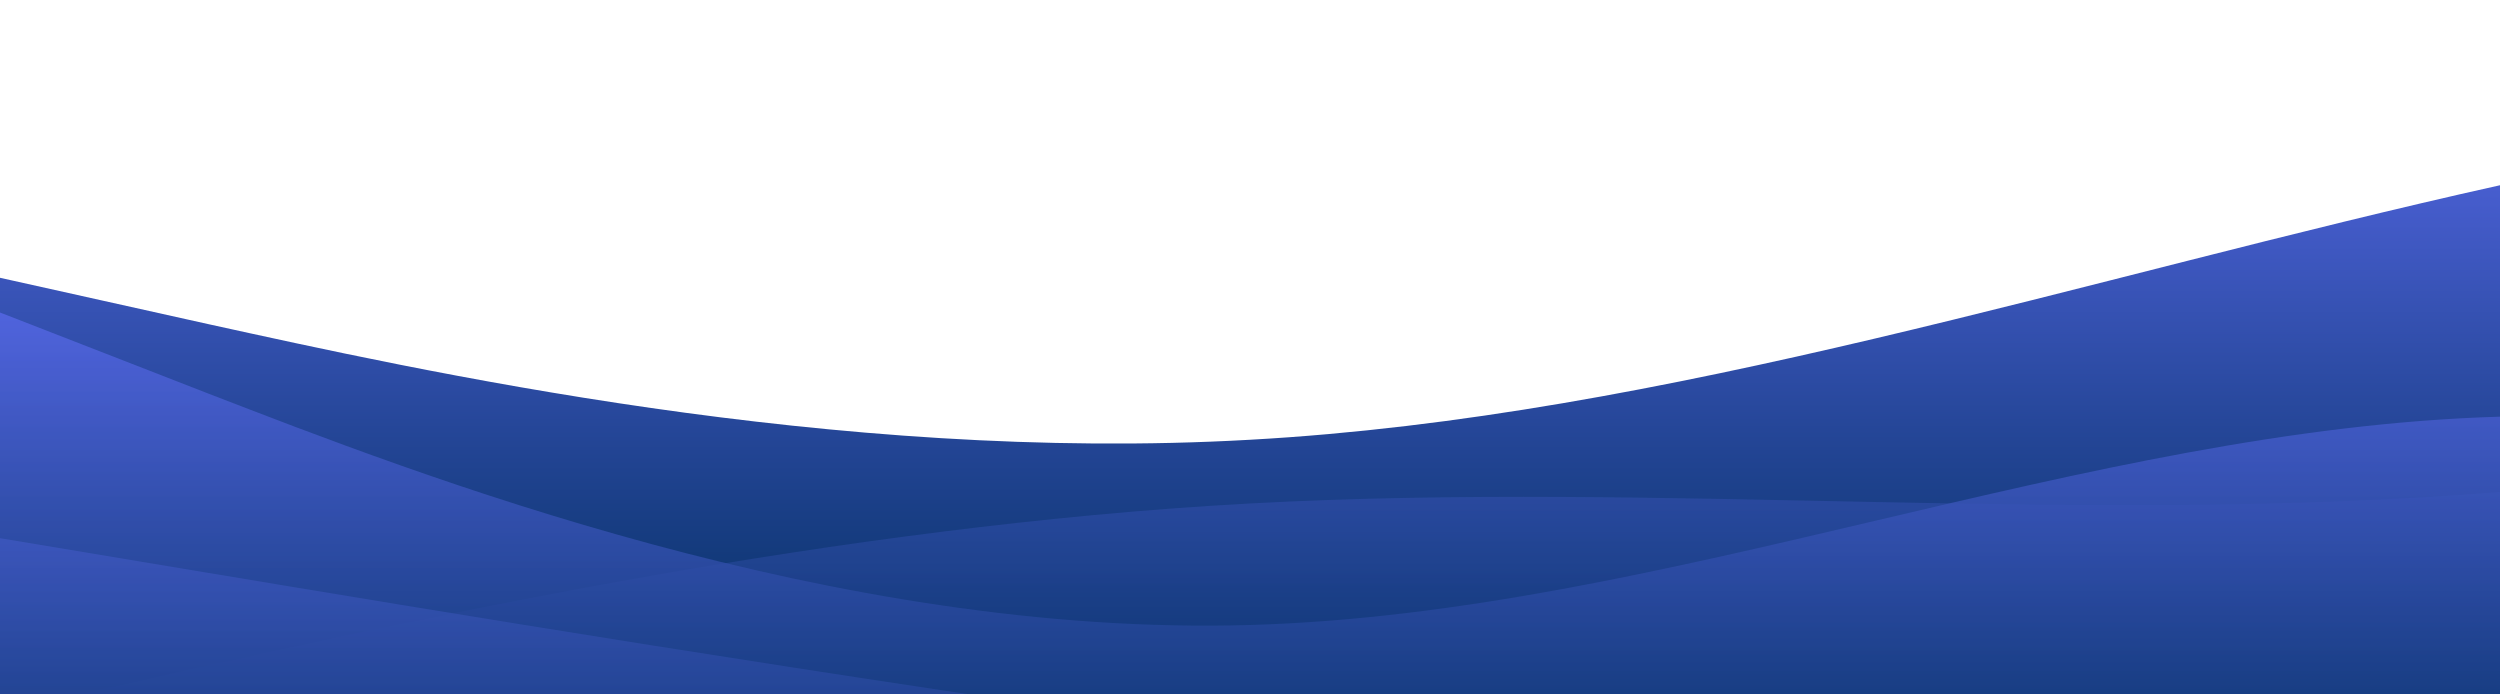
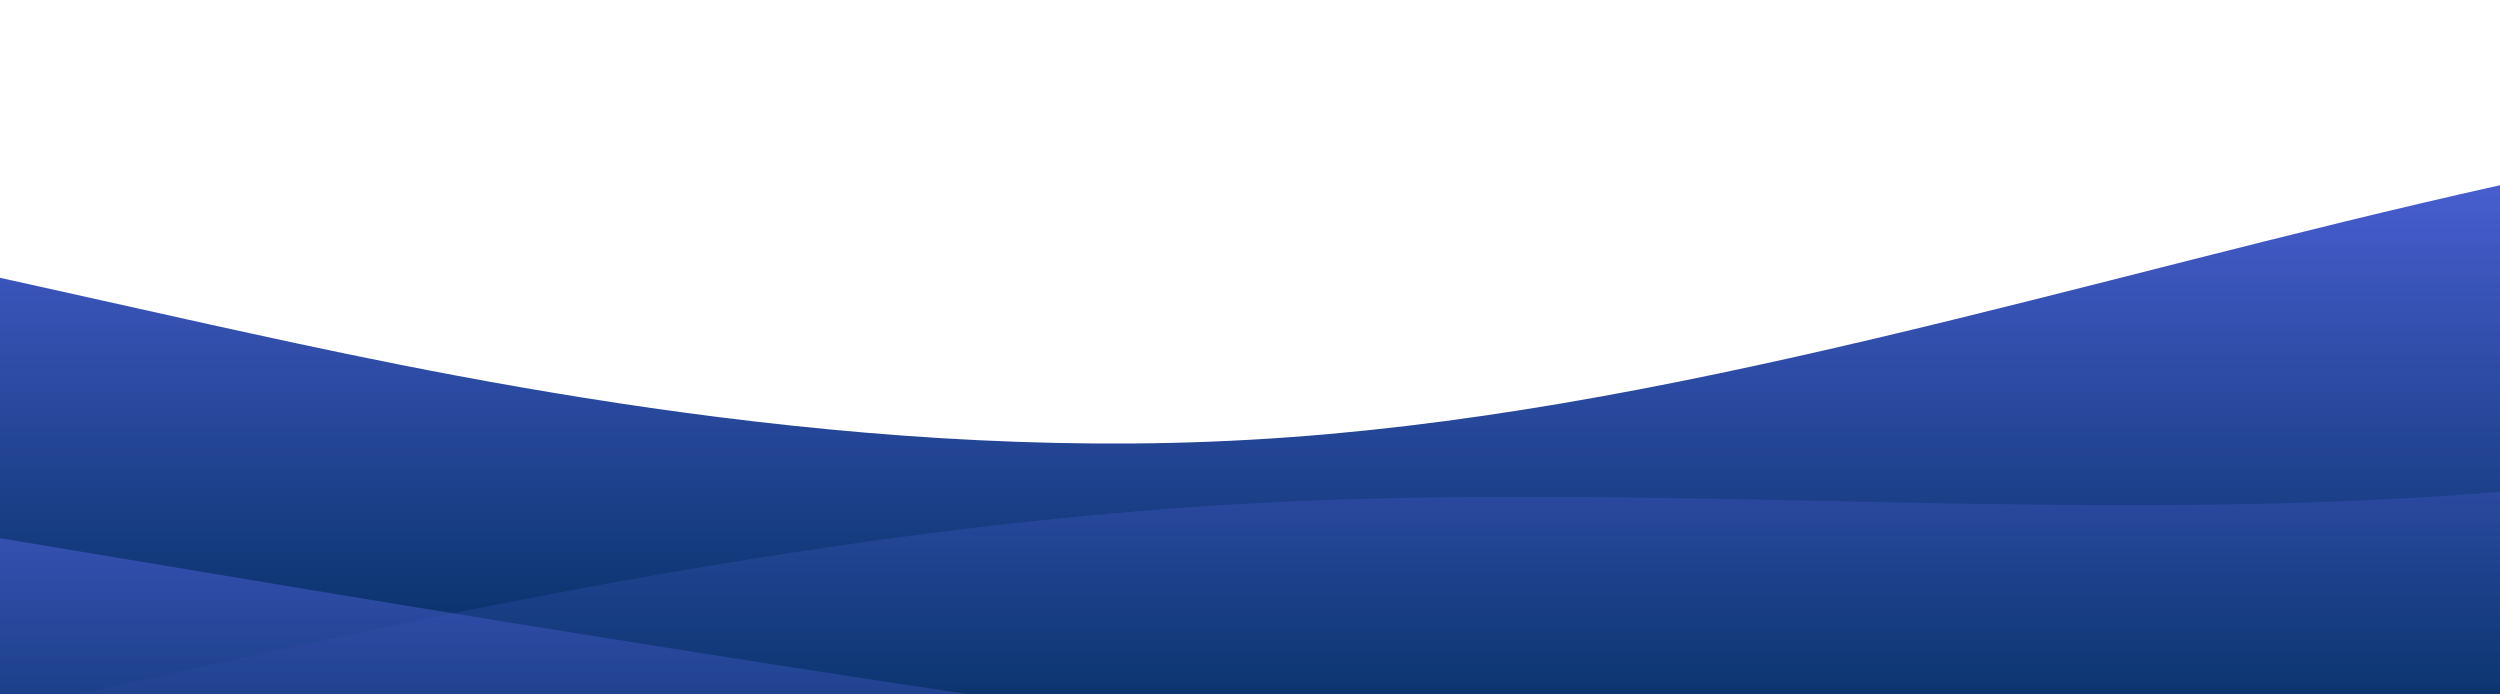
<svg xmlns="http://www.w3.org/2000/svg" id="wave" style="transform:rotate(180deg); transition: 0.3s" viewBox="0 0 1440 400" version="1.1">
  <defs>
    <linearGradient id="sw-gradient-0" x1="0" x2="0" y1="1" y2="0">
      <stop stop-color="rgba(0, 45, 93, 1)" offset="0%" />
      <stop stop-color="rgba(94, 109, 243, 1)" offset="100%" />
    </linearGradient>
  </defs>
  <path style="transform:translate(0, 0px); opacity:1" fill="url(#sw-gradient-0)" d="M0,160L120,186.7C240,213,480,267,720,253.3C960,240,1200,160,1440,106.7C1680,53,1920,27,2160,20C2400,13,2640,27,2880,66.7C3120,107,3360,173,3600,206.7C3840,240,4080,240,4320,233.3C4560,227,4800,213,5040,206.7C5280,200,5520,200,5760,200C6000,200,6240,200,6480,213.3C6720,227,6960,253,7200,253.3C7440,253,7680,227,7920,226.7C8160,227,8400,253,8640,220C8880,187,9120,93,9360,106.7C9600,120,9840,240,10080,293.3C10320,347,10560,333,10800,313.3C11040,293,11280,267,11520,260C11760,253,12000,267,12240,240C12480,213,12720,147,12960,133.3C13200,120,13440,160,13680,146.7C13920,133,14160,67,14400,93.3C14640,120,14880,240,15120,240C15360,240,15600,120,15840,113.3C16080,107,16320,213,16560,253.3C16800,293,17040,267,17160,253.3L17280,240L17280,400L17160,400C17040,400,16800,400,16560,400C16320,400,16080,400,15840,400C15600,400,15360,400,15120,400C14880,400,14640,400,14400,400C14160,400,13920,400,13680,400C13440,400,13200,400,12960,400C12720,400,12480,400,12240,400C12000,400,11760,400,11520,400C11280,400,11040,400,10800,400C10560,400,10320,400,10080,400C9840,400,9600,400,9360,400C9120,400,8880,400,8640,400C8400,400,8160,400,7920,400C7680,400,7440,400,7200,400C6960,400,6720,400,6480,400C6240,400,6000,400,5760,400C5520,400,5280,400,5040,400C4800,400,4560,400,4320,400C4080,400,3840,400,3600,400C3360,400,3120,400,2880,400C2640,400,2400,400,2160,400C1920,400,1680,400,1440,400C1200,400,960,400,720,400C480,400,240,400,120,400L0,400Z" />
  <defs>
    <linearGradient id="sw-gradient-1" x1="0" x2="0" y1="1" y2="0">
      <stop stop-color="rgba(0, 45, 93, 1)" offset="0%" />
      <stop stop-color="rgba(94, 109, 243, 1)" offset="100%" />
    </linearGradient>
  </defs>
  <path style="transform:translate(0, 50px); opacity:0.9" fill="url(#sw-gradient-1)" d="M0,360L120,333.3C240,307,480,253,720,240C960,227,1200,253,1440,233.3C1680,213,1920,147,2160,160C2400,173,2640,267,2880,313.3C3120,360,3360,360,3600,320C3840,280,4080,200,4320,140C4560,80,4800,40,5040,40C5280,40,5520,80,5760,133.3C6000,187,6240,253,6480,233.3C6720,213,6960,107,7200,93.3C7440,80,7680,160,7920,173.3C8160,187,8400,133,8640,113.3C8880,93,9120,107,9360,120C9600,133,9840,147,10080,180C10320,213,10560,267,10800,280C11040,293,11280,267,11520,273.3C11760,280,12000,320,12240,320C12480,320,12720,280,12960,220C13200,160,13440,80,13680,86.7C13920,93,14160,187,14400,200C14640,213,14880,147,15120,106.7C15360,67,15600,53,15840,66.7C16080,80,16320,120,16560,166.7C16800,213,17040,267,17160,293.3L17280,320L17280,400L17160,400C17040,400,16800,400,16560,400C16320,400,16080,400,15840,400C15600,400,15360,400,15120,400C14880,400,14640,400,14400,400C14160,400,13920,400,13680,400C13440,400,13200,400,12960,400C12720,400,12480,400,12240,400C12000,400,11760,400,11520,400C11280,400,11040,400,10800,400C10560,400,10320,400,10080,400C9840,400,9600,400,9360,400C9120,400,8880,400,8640,400C8400,400,8160,400,7920,400C7680,400,7440,400,7200,400C6960,400,6720,400,6480,400C6240,400,6000,400,5760,400C5520,400,5280,400,5040,400C4800,400,4560,400,4320,400C4080,400,3840,400,3600,400C3360,400,3120,400,2880,400C2640,400,2400,400,2160,400C1920,400,1680,400,1440,400C1200,400,960,400,720,400C480,400,240,400,120,400L0,400Z" />
  <defs>
    <linearGradient id="sw-gradient-2" x1="0" x2="0" y1="1" y2="0">
      <stop stop-color="rgba(0, 45, 93, 1)" offset="0%" />
      <stop stop-color="rgba(94, 109, 243, 1)" offset="100%" />
    </linearGradient>
  </defs>
-   <path style="transform:translate(0, 100px); opacity:0.8" fill="url(#sw-gradient-2)" d="M0,80L120,126.7C240,173,480,267,720,260C960,253,1200,147,1440,140C1680,133,1920,227,2160,240C2400,253,2640,187,2880,146.7C3120,107,3360,93,3600,120C3840,147,4080,213,4320,213.3C4560,213,4800,147,5040,140C5280,133,5520,187,5760,180C6000,173,6240,107,6480,80C6720,53,6960,67,7200,73.3C7440,80,7680,80,7920,126.7C8160,173,8400,267,8640,313.3C8880,360,9120,360,9360,320C9600,280,9840,200,10080,180C10320,160,10560,200,10800,200C11040,200,11280,160,11520,140C11760,120,12000,120,12240,126.7C12480,133,12720,147,12960,153.3C13200,160,13440,160,13680,180C13920,200,14160,240,14400,266.7C14640,293,14880,307,15120,306.7C15360,307,15600,293,15840,246.7C16080,200,16320,120,16560,126.7C16800,133,17040,227,17160,273.3L17280,320L17280,400L17160,400C17040,400,16800,400,16560,400C16320,400,16080,400,15840,400C15600,400,15360,400,15120,400C14880,400,14640,400,14400,400C14160,400,13920,400,13680,400C13440,400,13200,400,12960,400C12720,400,12480,400,12240,400C12000,400,11760,400,11520,400C11280,400,11040,400,10800,400C10560,400,10320,400,10080,400C9840,400,9600,400,9360,400C9120,400,8880,400,8640,400C8400,400,8160,400,7920,400C7680,400,7440,400,7200,400C6960,400,6720,400,6480,400C6240,400,6000,400,5760,400C5520,400,5280,400,5040,400C4800,400,4560,400,4320,400C4080,400,3840,400,3600,400C3360,400,3120,400,2880,400C2640,400,2400,400,2160,400C1920,400,1680,400,1440,400C1200,400,960,400,720,400C480,400,240,400,120,400L0,400Z" />
  <defs>
    <linearGradient id="sw-gradient-3" x1="0" x2="0" y1="1" y2="0">
      <stop stop-color="rgba(0, 45, 93, 1)" offset="0%" />
      <stop stop-color="rgba(94, 109, 243, 1)" offset="100%" />
    </linearGradient>
  </defs>
  <path style="transform:translate(0, 150px); opacity:0.7" fill="url(#sw-gradient-3)" d="M0,160L120,180C240,200,480,240,720,273.3C960,307,1200,333,1440,340C1680,347,1920,333,2160,300C2400,267,2640,213,2880,200C3120,187,3360,213,3600,240C3840,267,4080,293,4320,286.7C4560,280,4800,240,5040,193.3C5280,147,5520,93,5760,93.3C6000,93,6240,147,6480,160C6720,173,6960,147,7200,126.7C7440,107,7680,93,7920,106.7C8160,120,8400,160,8640,173.3C8880,187,9120,173,9360,180C9600,187,9840,213,10080,200C10320,187,10560,133,10800,100C11040,67,11280,53,11520,66.7C11760,80,12000,120,12240,133.3C12480,147,12720,133,12960,140C13200,147,13440,173,13680,186.7C13920,200,14160,200,14400,200C14640,200,14880,200,15120,193.3C15360,187,15600,173,15840,186.7C16080,200,16320,240,16560,240C16800,240,17040,200,17160,180L17280,160L17280,400L17160,400C17040,400,16800,400,16560,400C16320,400,16080,400,15840,400C15600,400,15360,400,15120,400C14880,400,14640,400,14400,400C14160,400,13920,400,13680,400C13440,400,13200,400,12960,400C12720,400,12480,400,12240,400C12000,400,11760,400,11520,400C11280,400,11040,400,10800,400C10560,400,10320,400,10080,400C9840,400,9600,400,9360,400C9120,400,8880,400,8640,400C8400,400,8160,400,7920,400C7680,400,7440,400,7200,400C6960,400,6720,400,6480,400C6240,400,6000,400,5760,400C5520,400,5280,400,5040,400C4800,400,4560,400,4320,400C4080,400,3840,400,3600,400C3360,400,3120,400,2880,400C2640,400,2400,400,2160,400C1920,400,1680,400,1440,400C1200,400,960,400,720,400C480,400,240,400,120,400L0,400Z" />
</svg>